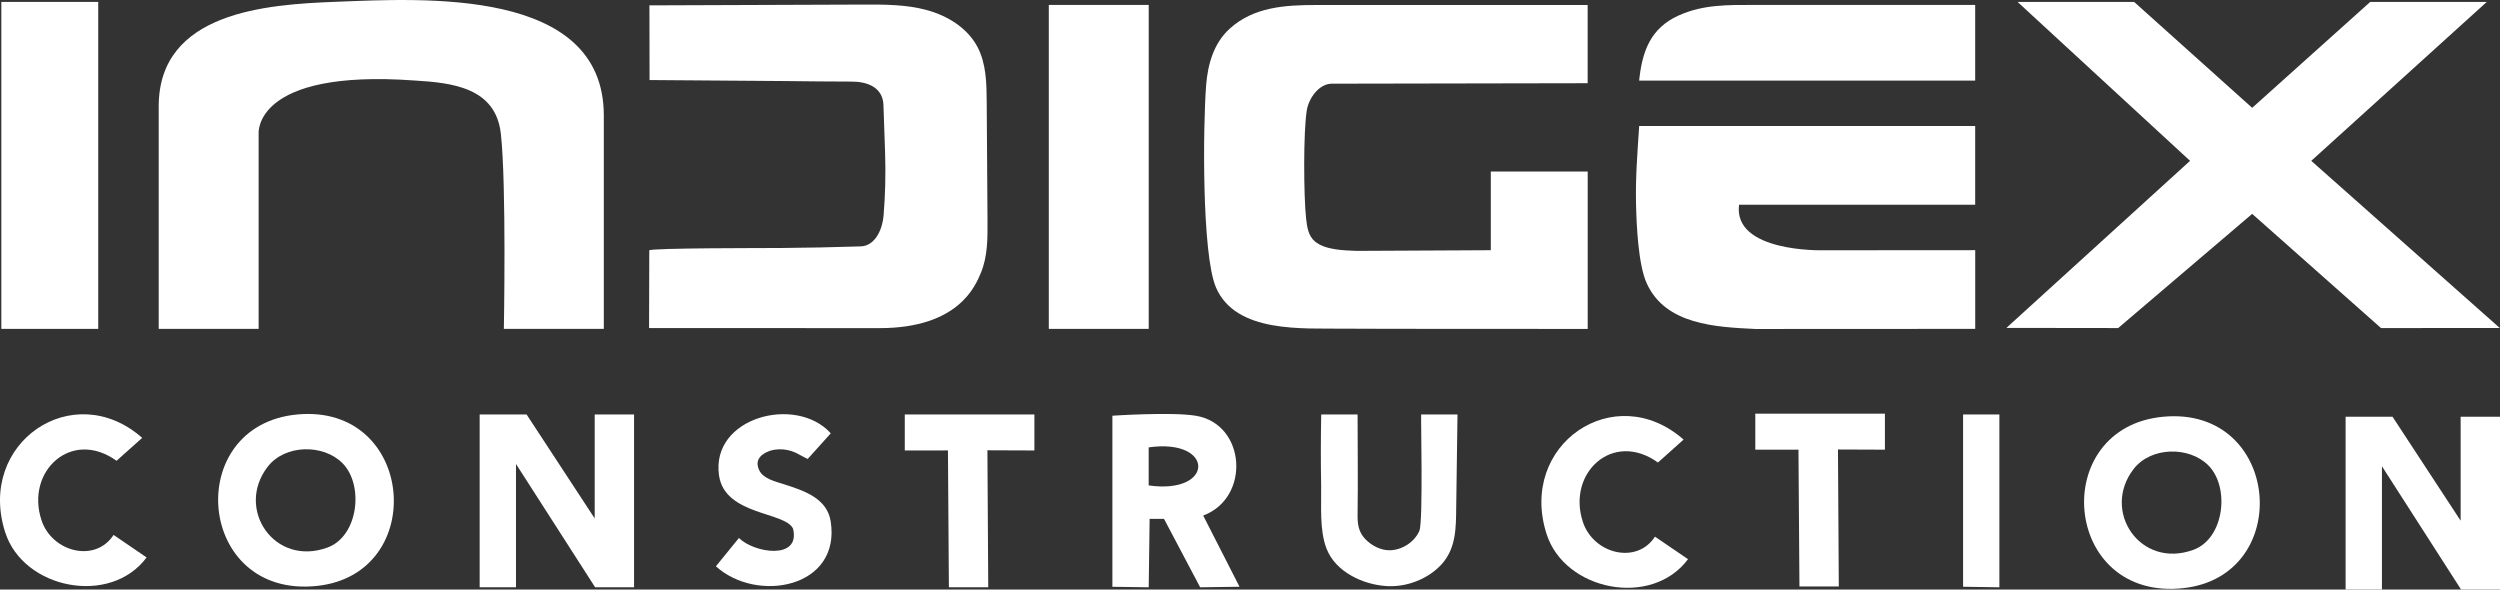
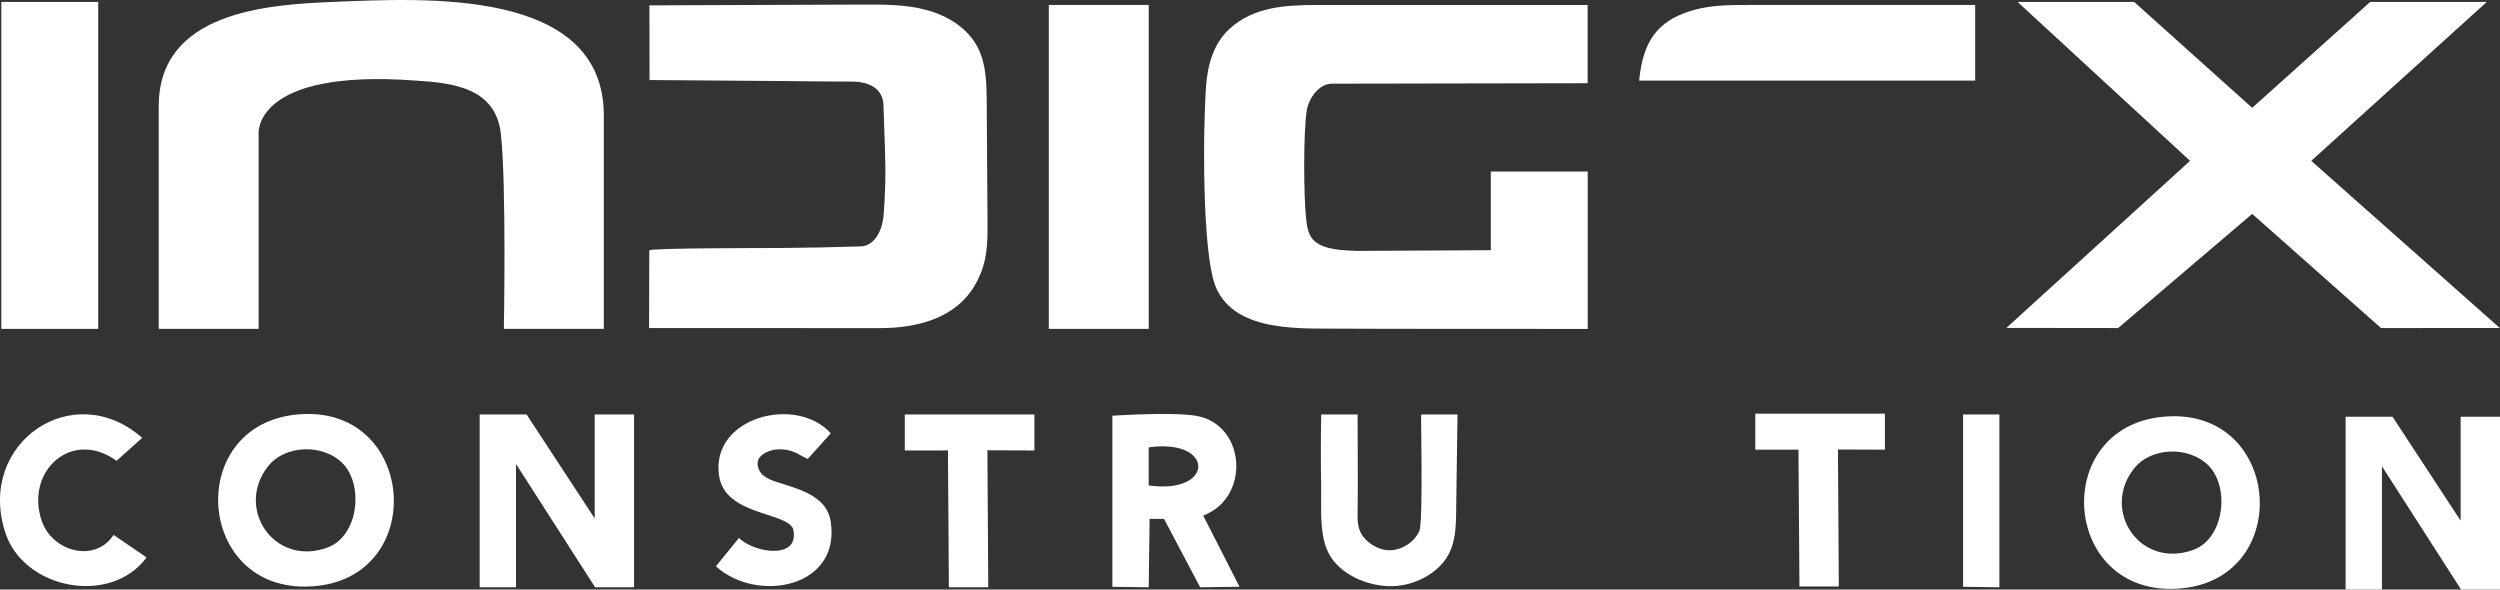
<svg xmlns="http://www.w3.org/2000/svg" id="INDIGEX_Text" data-name="INDIGEX Text" viewBox="0 0 694.34 163.74">
  <rect x="0" y="0" width="694.34" height="163.74" fill="#333333" stroke="none" />
  <defs>
    <style>
      .cls-1 {
        fill: #fff;
      }
    </style>
  </defs>
  <path class="cls-1" d="M440.95,1.37v21.74l-71.05.13c-3.56,0-6.39,4.02-6.95,7.35-.98,5.9-.89,23.9-.2,30.07.26,2.31.57,4.83,2.47,6.41,2.86,2.38,8.04,2.47,11.59,2.61l37.24-.19v-21.86h26.91s0,43.72,0,43.72c-5.9,0-62.8,0-67.7-.07-11.35-.16-30.02,1.37-35.54-11.45-3.96-9.2-3.61-45-2.73-56.19.45-5.76,2.09-11.59,6.47-15.61,6.66-6.12,15.51-6.64,24.03-6.64,6.55,0,75.47,0,75.47,0Z" />
  <path class="cls-1" d="M167.69,91.34h-27.75s.74-40.21-.84-54.23c-1.43-12.74-13.37-14.12-23.93-14.75-44.89-3.25-43.34,14.75-43.34,14.75v54.23h-27.75V29.54C44.09,3.26,74.11,1.23,93.25.5c24.2-.93,74.45-4.06,74.45,31.56v59.28Z" />
  <polygon class="cls-1" points="690.67 .53 641.92 44.67 694.28 91.1 661.29 91.11 625.51 59.4 588.29 91.11 557.25 91.07 608.26 44.67 560.35 .53 592.72 .53 625.51 29.95 658.3 .53 690.67 .53" />
  <path class="cls-1" d="M180.27,91.11c.02-7.19.04-14.38.06-21.57,0-.69,33.65-.64,36.35-.66,7.46-.06,14.89-.21,22.35-.45,4.19-.13,6.08-5,6.37-8.5.48-5.83.62-11.74.42-17.59-.15-4.39-.3-8.77-.45-13.16-.17-5.03-4.64-6.53-8.83-6.52-6.19.01-12.38-.1-18.57-.15-12.52-.1-25.04-.19-37.56-.28-.01-6.91-.03-13.83-.04-20.74,19.8-.07,39.61-.14,59.41-.22,5.95-.02,11.98-.03,17.72,1.55s11.23,4.98,14,10.25c2.42,4.61,2.51,10.04,2.55,15.25.07,11.02.15,22.04.22,33.07.03,4.86.04,9.87-1.83,14.35-1.47,3.53-6.13,15.39-28.13,15.39" />
-   <path class="cls-1" d="M548.58,35v21.86h-65.58c-1.71,13.24,23.09,12.65,23.09,12.65l42.5-.03v21.86l-60.99.03c-11.01-.53-24.99-1.15-30.23-12.65-2.38-5.22-2.85-16.16-2.99-22.24-.16-7.22.41-14.31.88-21.48h93.33Z" />
  <rect class="cls-1" x="291.29" y="1.37" width="27.75" height="89.97" />
  <rect class="cls-1" x=".37" y=".53" width="26.91" height="90.81" />
  <path class="cls-1" d="M548.58,1.37v21.02h-93.33c.83-8.08,3.12-14.54,10.93-18.07,6.88-3.11,13.75-2.95,21.06-2.95" />
  <polygon class="cls-1" points="146.25 115.11 165.17 143.99 165.17 115.11 176.1 115.11 176.1 163.11 165.29 163.11 143.31 128.86 143.31 163.11 133.22 163.11 133.22 115.11 146.25 115.11" />
  <path class="cls-1" d="M82.59,115.11c32.7-3.02,36.55,44.21,5.56,47.61-33.69,3.69-37.62-44.64-5.56-47.61ZM95.1,128.62c-5.35-5.36-15.94-5.19-20.73.98-9.07,11.67,1.79,27.89,16.59,22.47,8.61-3.15,10.17-17.41,4.14-23.45Z" />
-   <path class="cls-1" d="M332.07,115.46c13.99,2.26,15.33,22.79,2.1,27.73l10.09,19.77-10.93.15-10.04-19h-4l-.25,19-10.09-.14v-47.51s16.31-1.1,23.12,0ZM319.03,134.82c18.35,2.61,18.38-13.17,0-10.57v10.57Z" />
+   <path class="cls-1" d="M332.07,115.46c13.99,2.26,15.33,22.79,2.1,27.73l10.09,19.77-10.93.15-10.04-19h-4l-.25,19-10.09-.14v-47.51s16.31-1.1,23.12,0ZM319.03,134.82c18.35,2.61,18.38-13.17,0-10.57Z" />
  <path class="cls-1" d="M377.05,115.11c0,9.26.13,18.53,0,27.79-.04,2.69.25,4.88,2.19,6.88,1.69,1.74,4.17,3.05,6.64,3.05,3.41,0,6.97-2.21,8.34-5.43,1.07-2.5.36-32.28.49-32.29,0,0,10.09,0,10.09,0-.13,9.33-.26,18.65-.39,27.98-.08,5.82-.73,10.9-5.35,14.93-3.83,3.34-9.09,5.1-14.16,4.74-6.44-.45-13.93-3.93-16.45-10.32-2.04-5.17-1.42-12.11-1.52-17.57-.12-6.58-.11-13.18.02-19.76,0,0,10.09,0,10.09,0Z" />
  <path class="cls-1" d="M211.81,126.25c-1.28.94-1.91,2.38-.93,4.39,1.13,2.34,4.56,3.12,6.8,3.84,5.44,1.75,12,3.8,13.03,10.3,2.93,18.52-20.48,22.85-31.88,12.5l6.4-7.86c4.23,4.2,17.13,6.19,15.04-2.56-2.13-4.78-18.95-3.65-20.57-14.8-2.35-16.18,21.39-22.41,31.04-11.71,0,0-6.39,7.08-6.39,7.09-.16.07-2.6-1.36-3.3-1.68-2.85-1.33-6.63-1.43-9.24.5Z" />
  <path class="cls-1" d="M31.55,148.57l9.17,6.25c-10.08,13.59-34.21,8.78-39.27-6.96-8-24.86,18.88-43.14,38.04-26.25l-7.12,6.37c-12.52-9.02-25.35,2.92-20.84,16.52,2.93,8.85,14.95,11.91,20.02,4.06Z" />
  <polygon class="cls-1" points="287.29 115.11 287.29 125.11 274.24 125.06 274.47 163.11 263.54 163.11 263.28 125.1 251.29 125.11 251.29 115.11 287.29 115.11" />
  <polygon class="cls-1" points="555.3 115.11 555.3 163.11 545.22 162.96 545.22 115.11 555.3 115.11" />
-   <path class="cls-1" d="M459.65,149.05l9.17,6.25c-10.08,13.59-34.21,8.78-39.27-6.96-8-24.86,18.88-43.14,38.04-26.25l-7.12,6.37c-12.52-9.02-25.35,2.92-20.84,16.52,2.93,8.85,14.95,11.91,20.02,4.06Z" />
  <polygon class="cls-1" points="523.51 114.89 523.51 124.89 510.47 124.84 510.7 162.89 499.77 162.89 499.5 124.88 487.51 124.89 487.51 114.89 523.51 114.89" />
  <polygon class="cls-1" points="664.49 115.74 683.41 144.62 683.41 115.74 694.34 115.74 694.34 163.74 683.53 163.74 661.55 129.49 661.55 163.74 651.46 163.74 651.46 115.74 664.49 115.74" />
  <path class="cls-1" d="M600.83,115.74c32.7-3.02,36.55,44.21,5.56,47.61-33.69,3.69-37.62-44.64-5.56-47.61ZM613.34,129.25c-5.35-5.36-15.94-5.19-20.73.98-9.07,11.67,1.79,27.89,16.59,22.47,8.61-3.15,10.17-17.41,4.14-23.45Z" />
</svg>